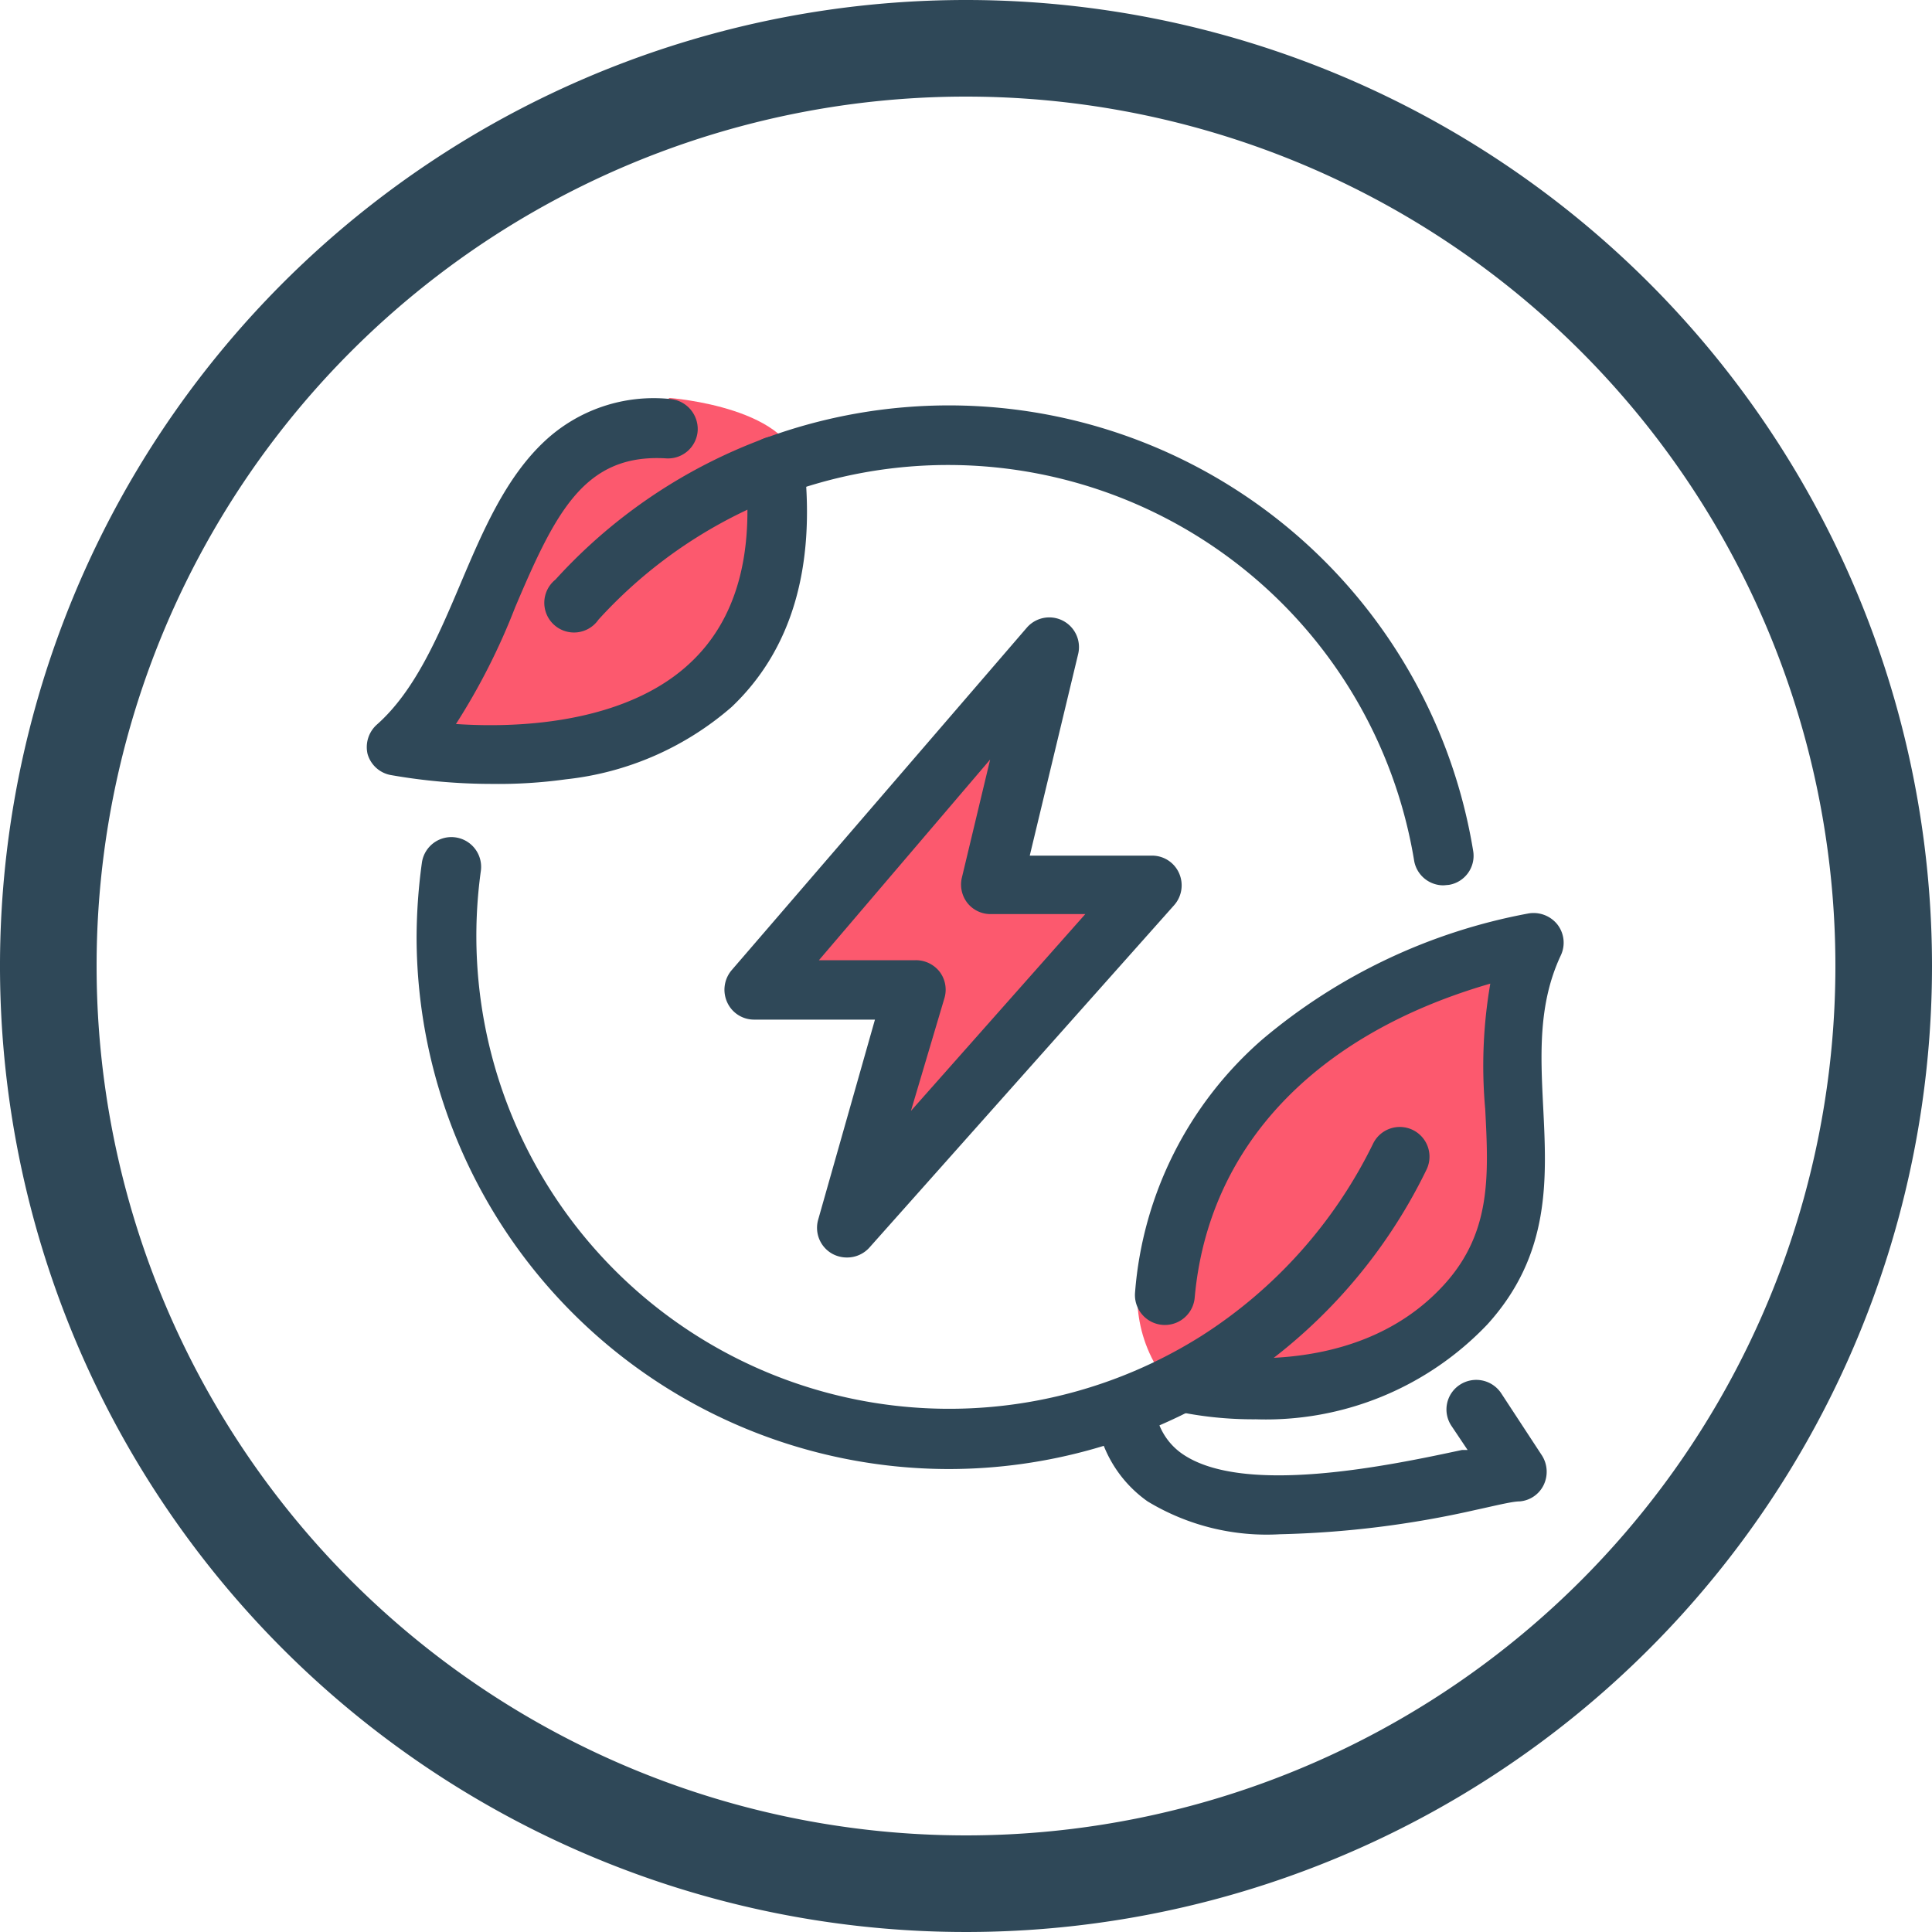
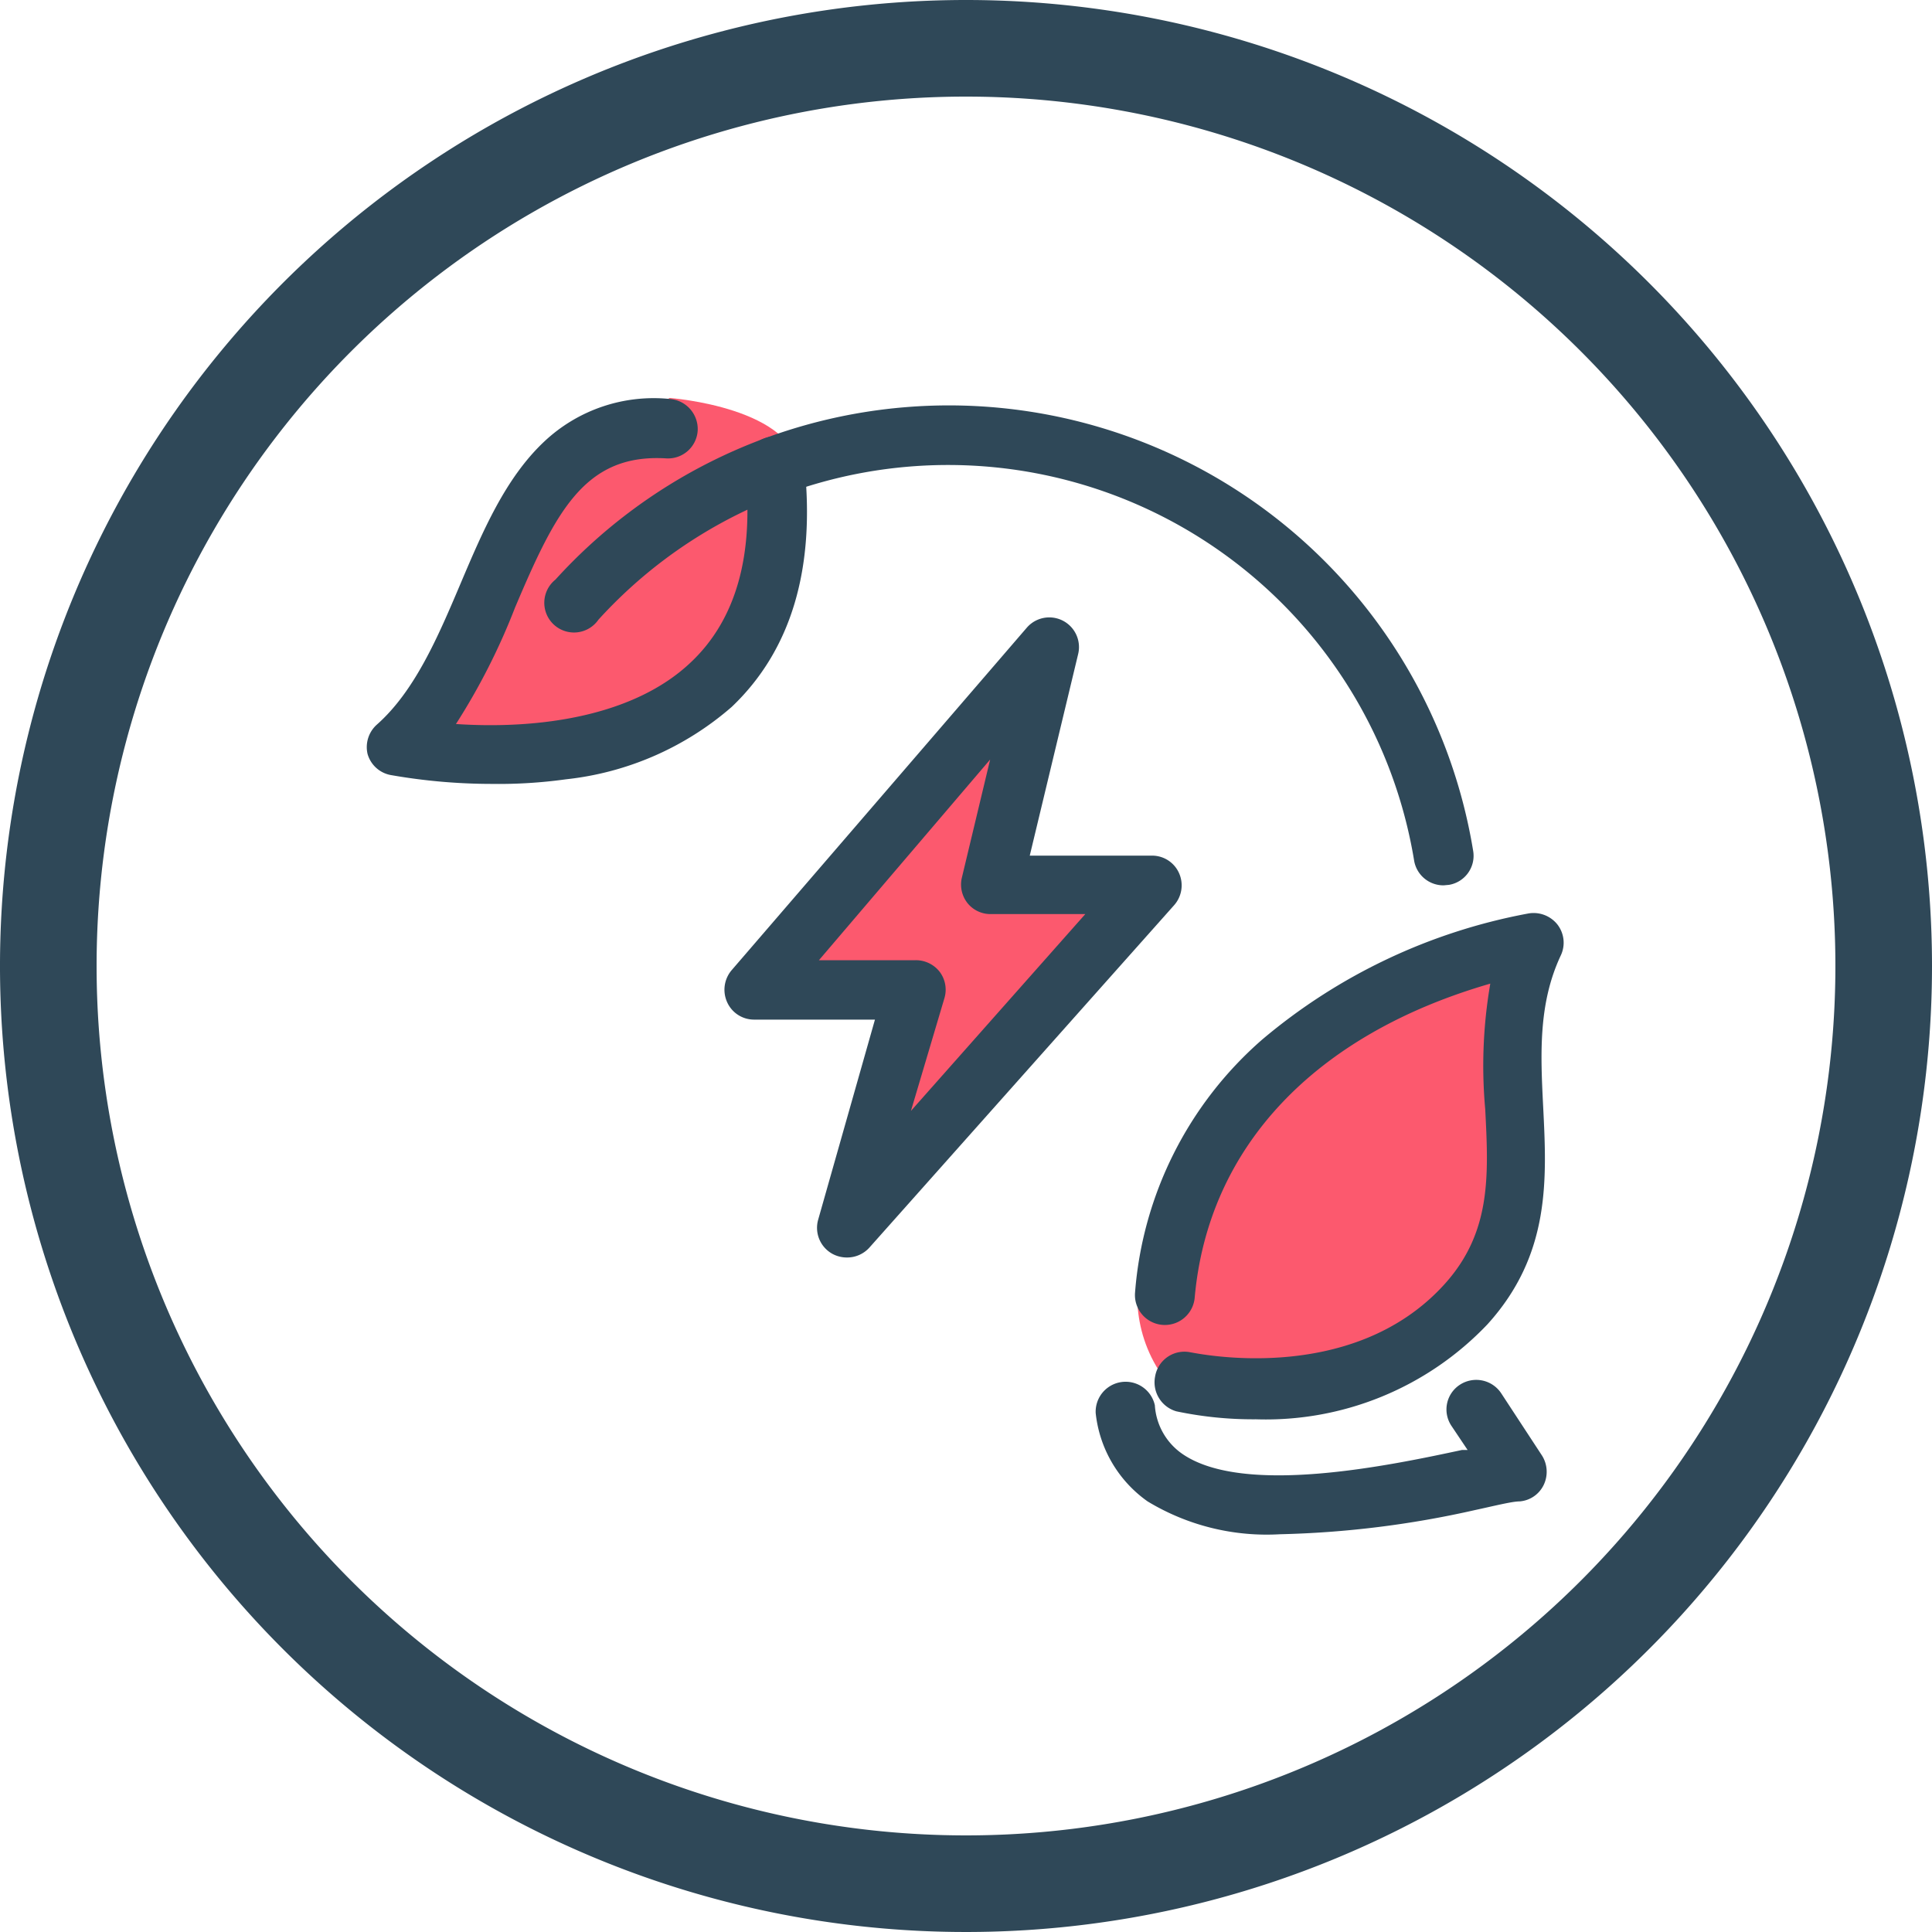
<svg xmlns="http://www.w3.org/2000/svg" viewBox="0 0 80 80">
  <defs>
    <style>.cls-1{fill:#fc596e;}.cls-2{fill:#2f4858;}</style>
  </defs>
  <g id="Livello_2" data-name="Livello 2">
    <g id="cerchio">
      <path class="cls-1" d="M24.44,18.35l3.29-1.87s5.31.39,5.36,3.12-1.76,6.66-1.76,6.66L26.2,30.74,17,31.16l2-3,2.54-7.4Z" />
      <polygon class="cls-1" points="42.7 27.41 31.65 39.85 37.66 41.42 35.35 50.35 47.23 37.63 42.2 36.89 42.7 27.41" />
-       <path class="cls-1" d="M48.44,49.24s-3.19,4.62.23,8.41l9.48-1.25,3.93-4.85L63,45.77l.18-5.55L63.33,39l-8,2Z" />
+       <path class="cls-1" d="M48.44,49.24s-3.19,4.62.23,8.41l9.48-1.25,3.93-4.85L63,45.77l.18-5.55l-8,2Z" />
      <path class="cls-2" d="M40,4A36,36,0,1,1,4,40,36,36,0,0,1,40,4m0-4A40,40,0,1,0,80,40,40,40,0,0,0,40,0Z" />
      <path class="cls-2" d="M35.06,52.07a1.26,1.26,0,0,1-.59-.15,1.23,1.23,0,0,1-.59-1.42l2.35-8.28h-5a1.22,1.22,0,0,1-1.12-.72,1.25,1.25,0,0,1,.18-1.32L42.51,26a1.23,1.23,0,0,1,2.13,1.1l-2,8.33h5.06a1.22,1.22,0,0,1,1.12.72,1.24,1.24,0,0,1-.2,1.33L36,51.66A1.24,1.24,0,0,1,35.06,52.07ZM33.91,39.76h4a1.25,1.25,0,0,1,1,.48,1.23,1.23,0,0,1,.2,1.08L37.72,46l7.22-8.15H41.05a1.22,1.22,0,0,1-1-.47,1.24,1.24,0,0,1-.23-1L41,31.45Z" />
      <path class="cls-2" d="M52,58.77a15.42,15.42,0,0,1-3.29-.33A1.25,1.25,0,0,1,47.83,57,1.23,1.23,0,0,1,49.31,56c.1,0,6.63,1.47,10.51-2.83,1.94-2.15,1.82-4.51,1.68-7.24a20,20,0,0,1,.21-5.2c-7.26,2.1-11.68,6.75-12.24,13A1.23,1.23,0,1,1,47,53.52a15.47,15.47,0,0,1,5.26-10.47,23.79,23.79,0,0,1,11-5.22,1.26,1.26,0,0,1,1.22.44,1.23,1.23,0,0,1,.15,1.29c-.94,2-.84,4.1-.73,6.28.15,3,.31,6.11-2.31,9A12.66,12.66,0,0,1,52,58.77Z" />
      <path class="cls-2" d="M20.36,32.46a24.21,24.21,0,0,1-4.14-.36,1.23,1.23,0,0,1-1-.88A1.25,1.25,0,0,1,15.61,30c1.57-1.39,2.53-3.64,3.45-5.81s1.86-4.39,3.48-5.91a6.61,6.61,0,0,1,5.19-1.76,1.25,1.25,0,0,1,1.16,1.31,1.23,1.23,0,0,1-1.31,1.15c-3.37-.2-4.57,2.21-6.25,6.17a27,27,0,0,1-2.45,4.83c3.47.23,7.37-.33,9.71-2.54,1.89-1.77,2.65-4.47,2.26-8a1.23,1.23,0,1,1,2.45-.27c.48,4.37-.54,7.76-3,10.1a12.48,12.48,0,0,1-6.87,3A20.28,20.28,0,0,1,20.36,32.46Z" />
      <path class="cls-2" d="M53,63.53a9.52,9.52,0,0,1-5.48-1.36,5.14,5.14,0,0,1-2.15-3.66,1.24,1.24,0,0,1,2.45-.32,2.65,2.65,0,0,0,1.12,2c2.54,1.78,8.66.48,11.6-.15l.23,0-.67-1a1.22,1.22,0,0,1,.35-1.7,1.24,1.24,0,0,1,1.71.35l1.69,2.58a1.26,1.26,0,0,1,.07,1.22,1.21,1.21,0,0,1-1,.68c-.31,0-1.06.19-1.85.36A40.62,40.62,0,0,1,53,63.53Z" />
-       <path class="cls-2" d="M39.25,60.83a22.06,22.06,0,0,1-22-22,23.11,23.11,0,0,1,.22-3.11,1.23,1.23,0,0,1,2.44.35A19.58,19.58,0,0,0,49.76,55.31a19.69,19.69,0,0,0,7.09-7.94,1.23,1.23,0,1,1,2.21,1.08A22,22,0,0,1,39.25,60.83Z" />
      <path class="cls-2" d="M59.78,36.66a1.23,1.23,0,0,1-1.22-1,19.56,19.56,0,0,0-33.78-10A1.23,1.23,0,1,1,23,24,22,22,0,0,1,61,35.23a1.22,1.22,0,0,1-1,1.41Z" />
    </g>
  </g>
</svg>